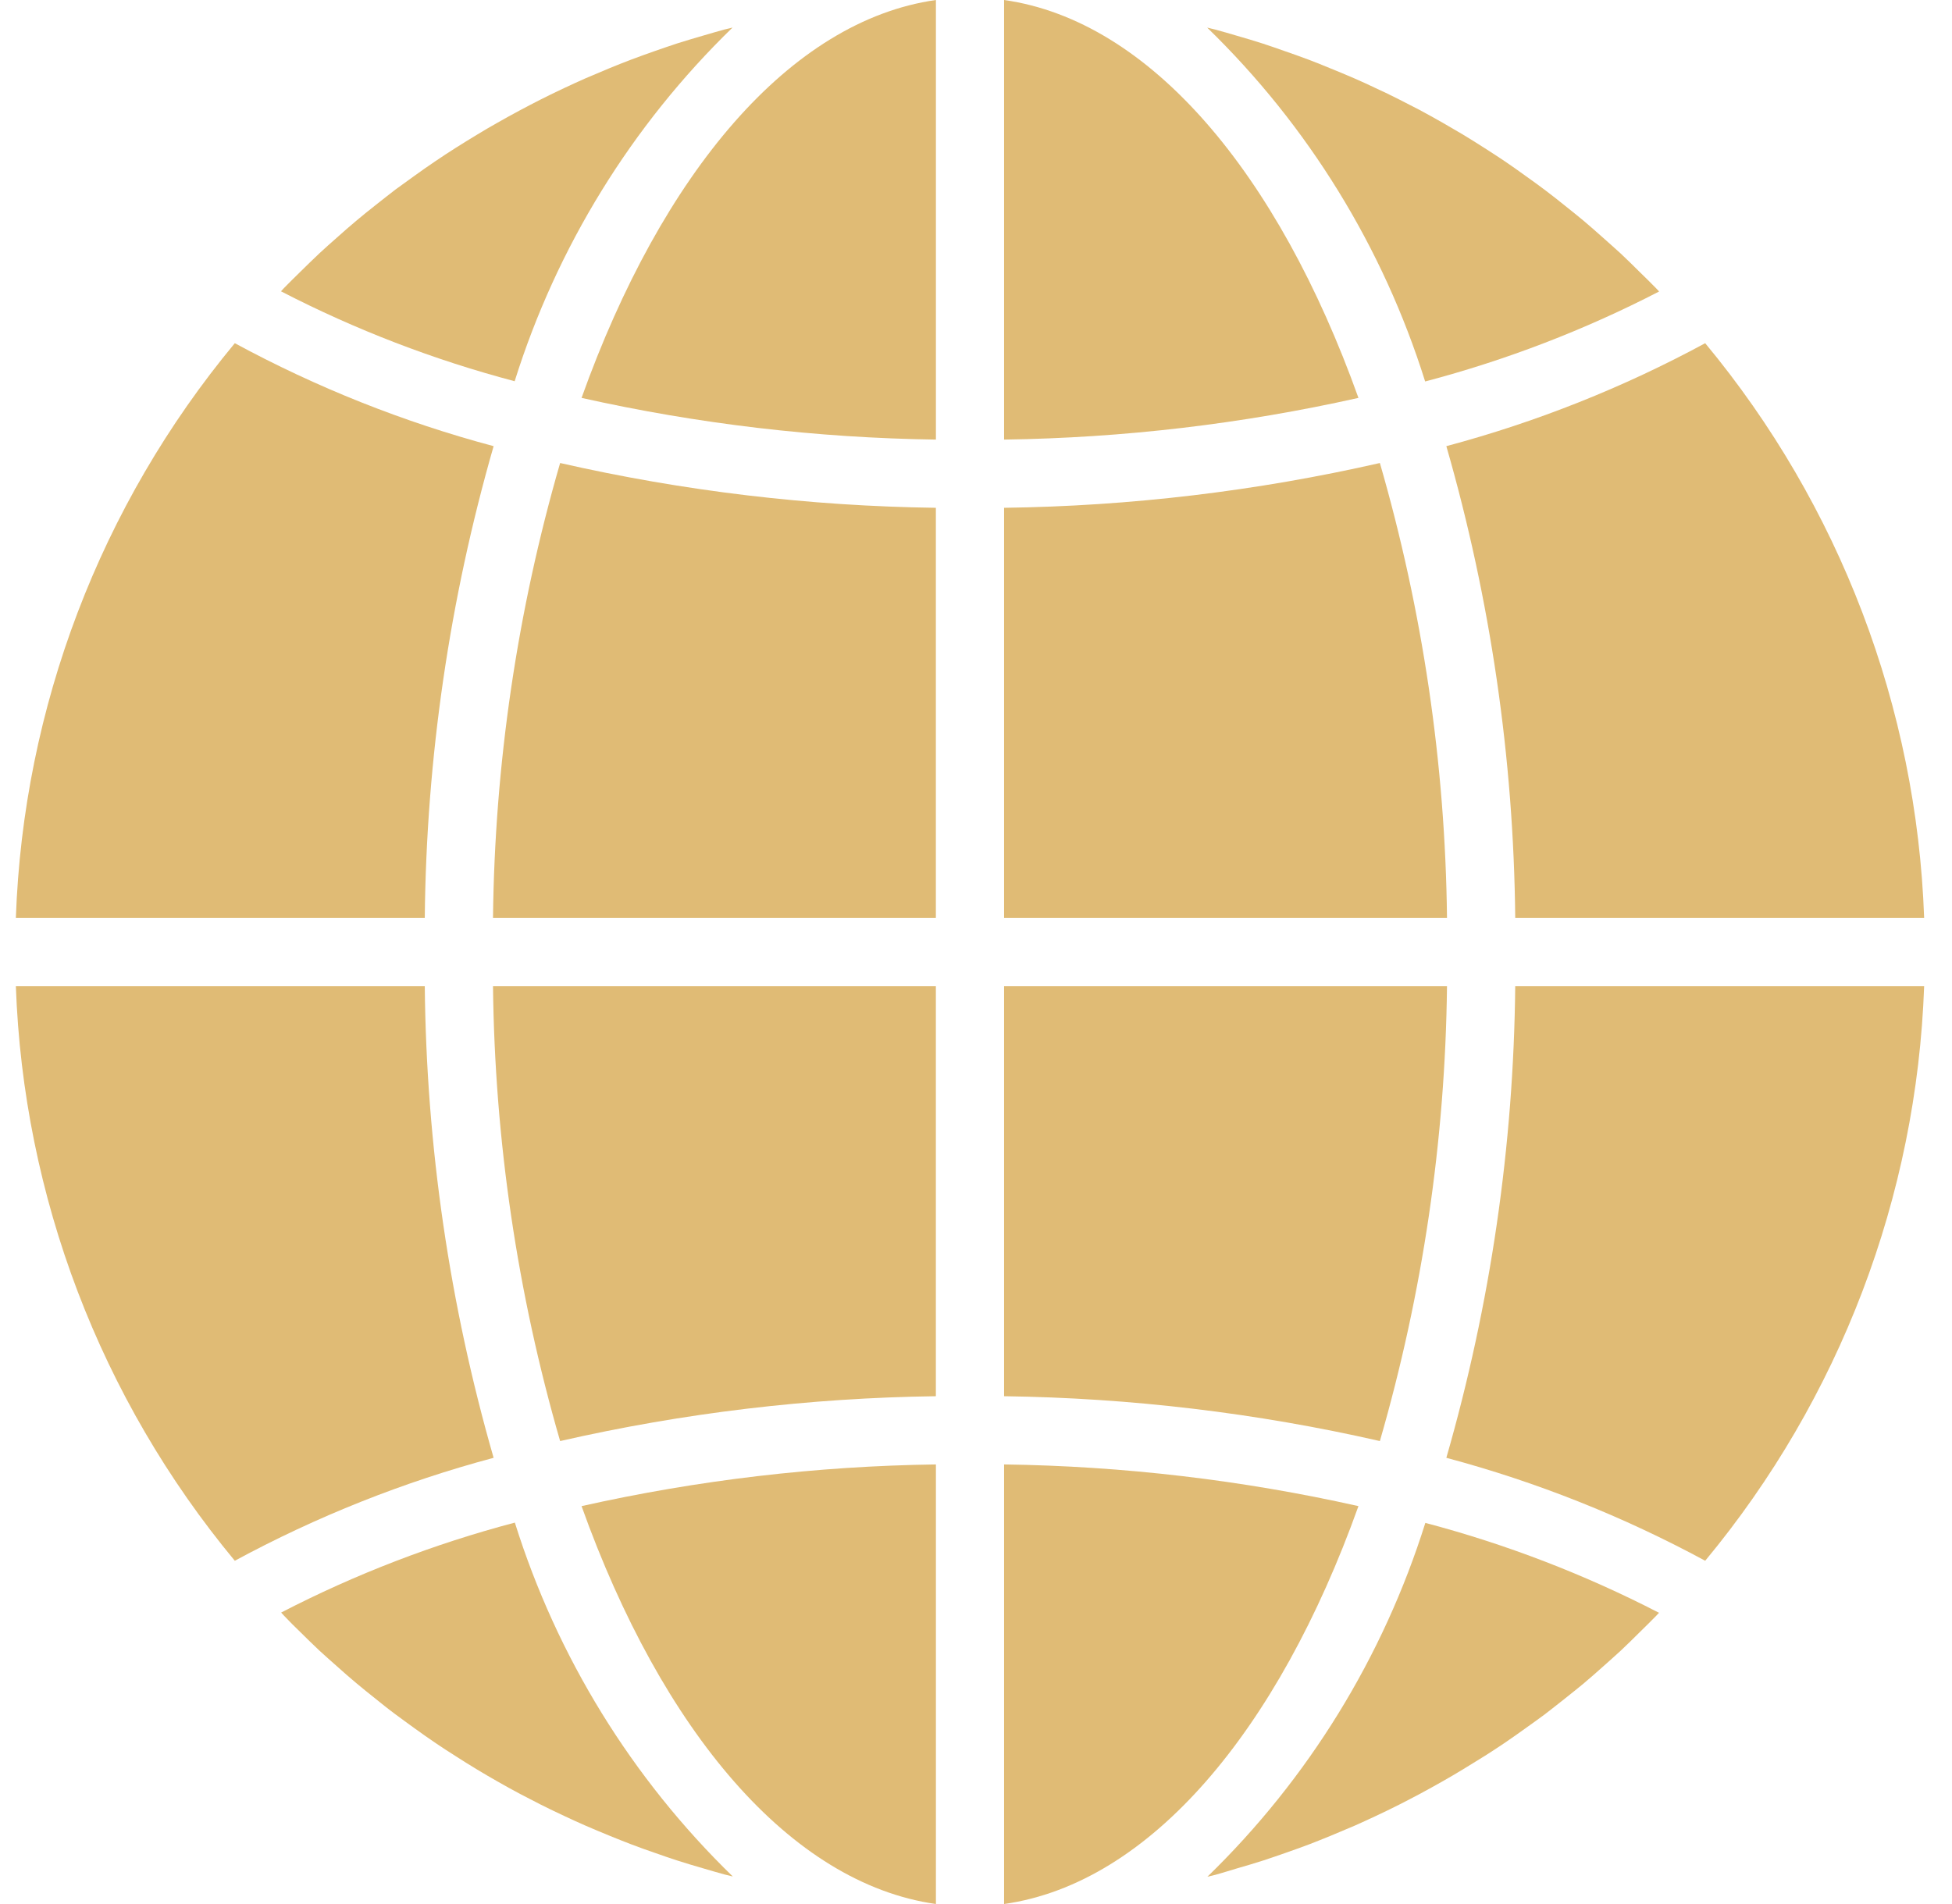
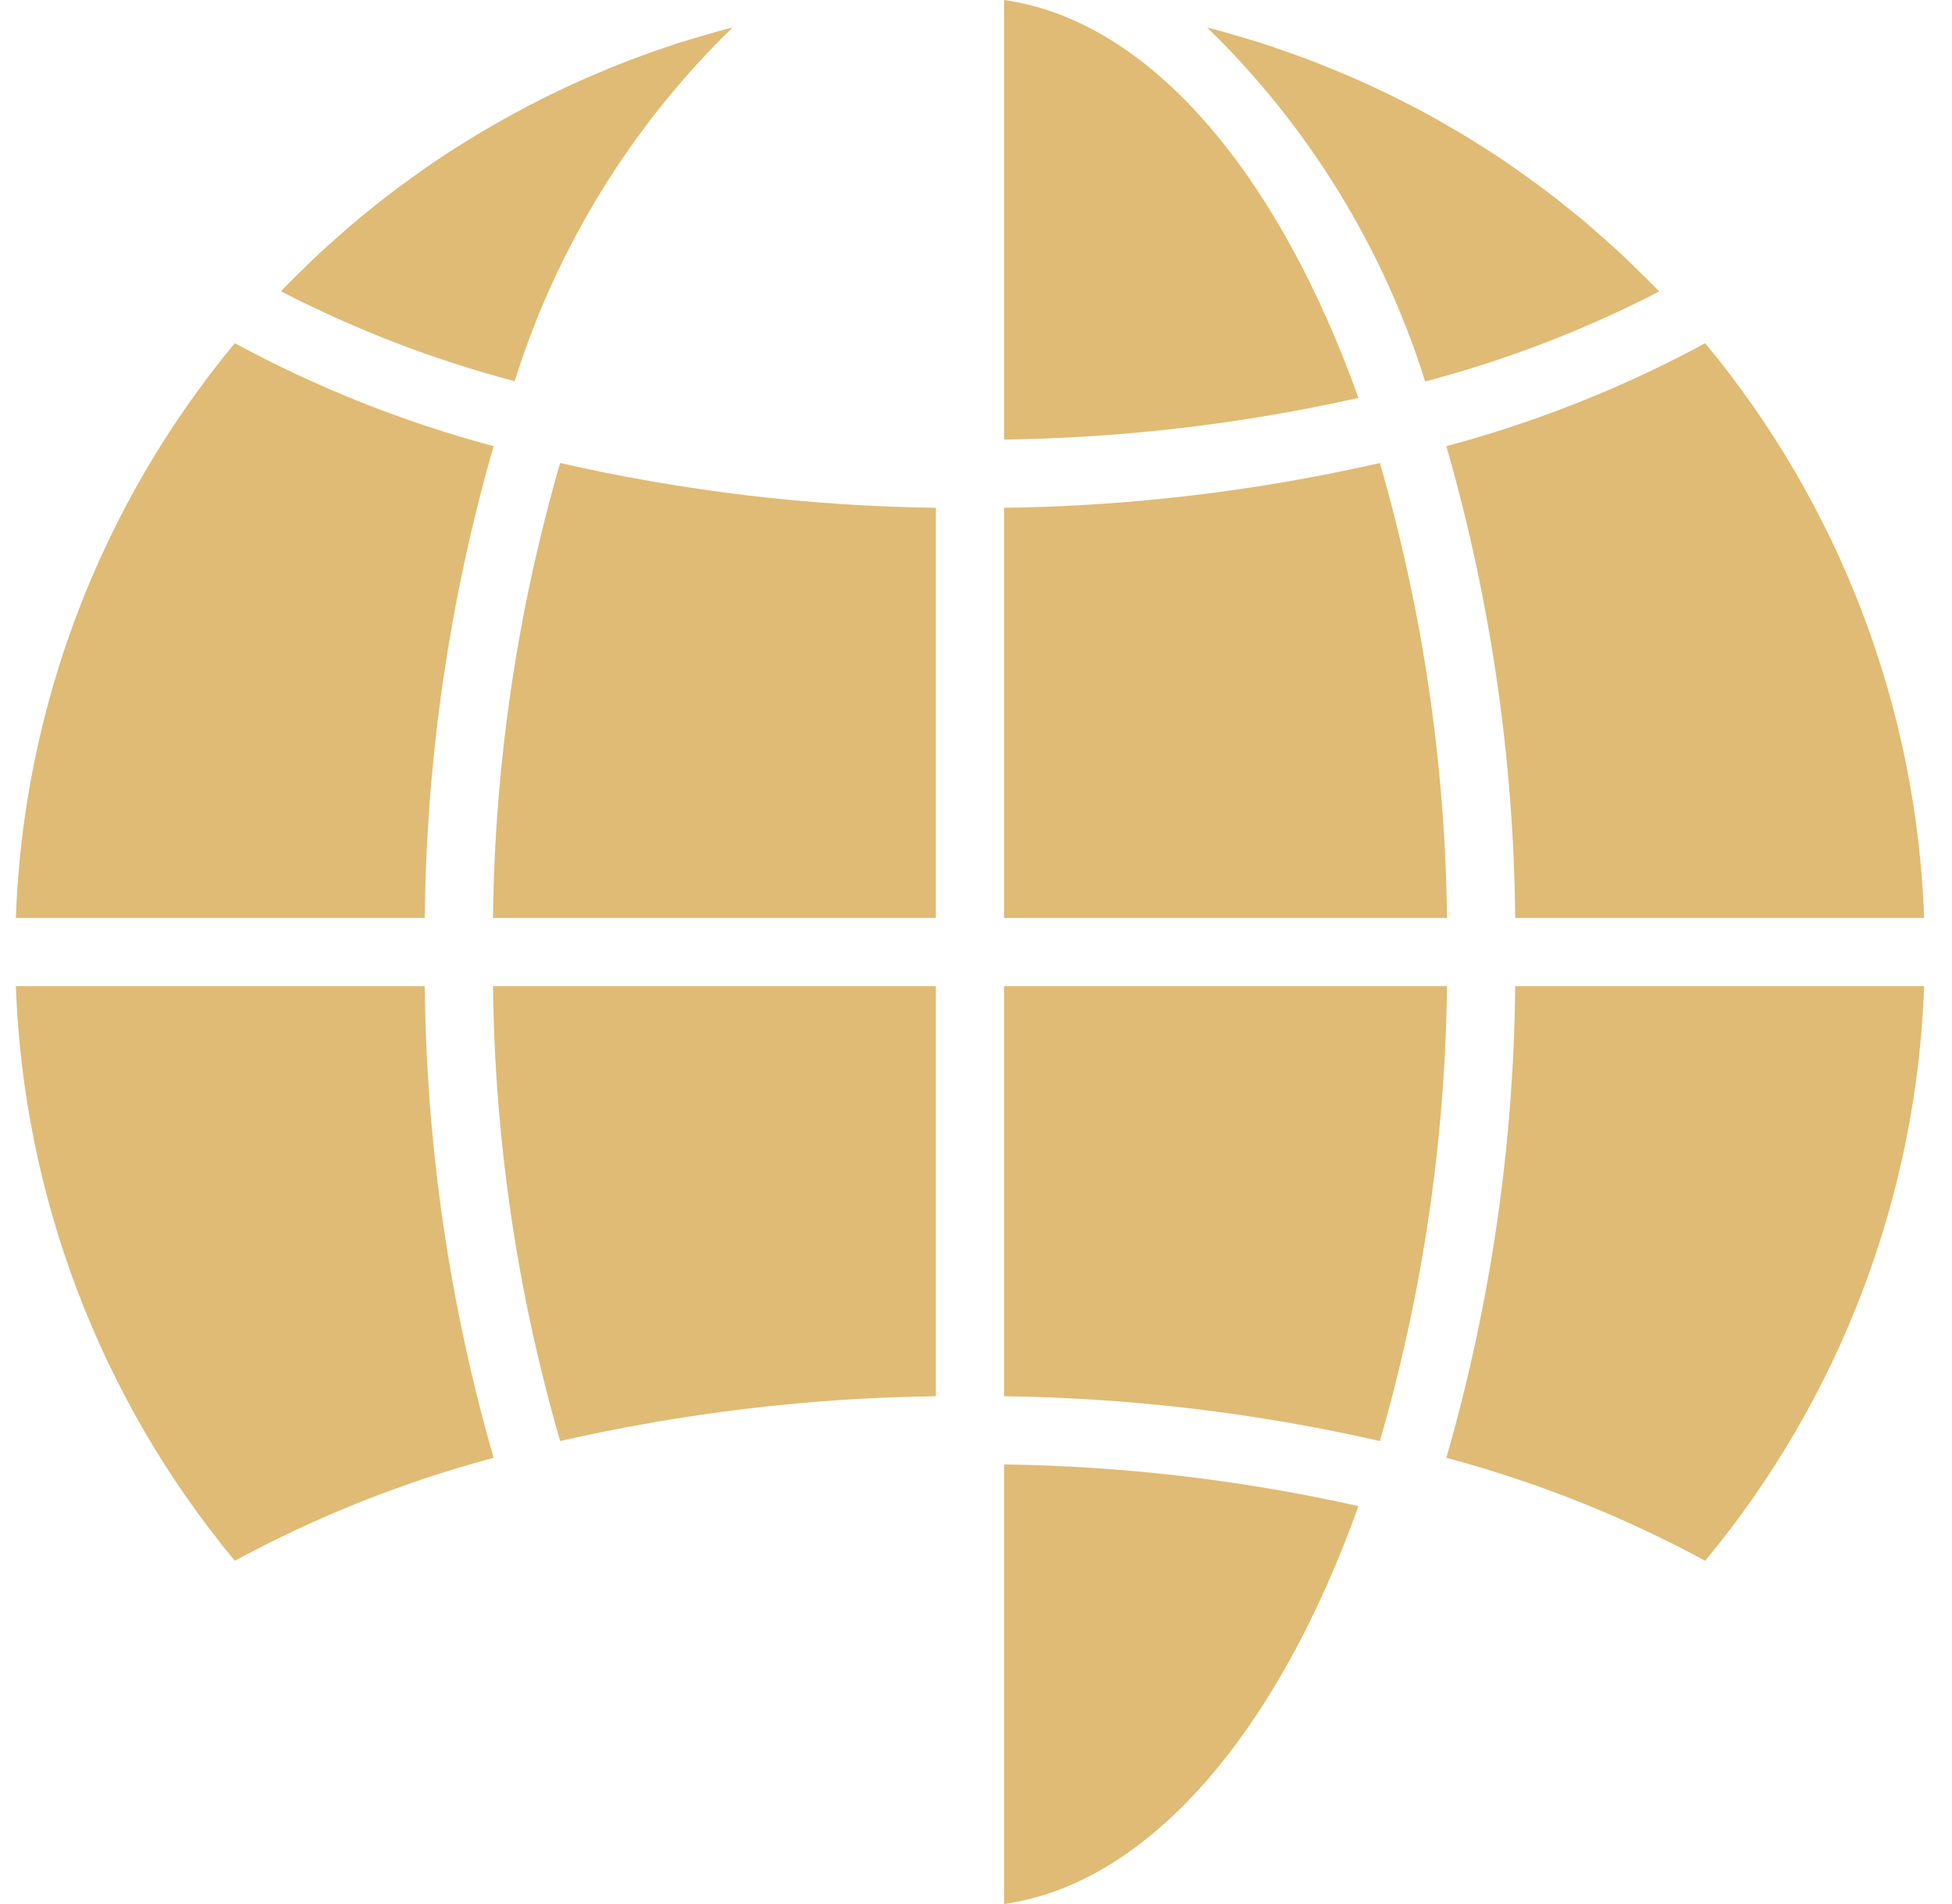
<svg xmlns="http://www.w3.org/2000/svg" width="41" height="40" viewBox="0 0 41 40" fill="none">
  <path d="M21.09 40C24.155 39.564 26.842 36.365 28.533 31.641C26.089 31.093 23.594 30.8 21.09 30.765V40Z" fill="#E0BB75" />
-   <path d="M25.987 39.25C26.168 39.198 26.349 39.145 26.528 39.087C26.679 39.038 26.828 38.986 26.977 38.934C27.153 38.873 27.329 38.81 27.504 38.744C27.653 38.687 27.8 38.627 27.948 38.567C28.119 38.495 28.289 38.424 28.458 38.352C28.605 38.287 28.751 38.219 28.897 38.151C29.063 38.073 29.228 37.994 29.391 37.911C29.534 37.838 29.677 37.764 29.821 37.687C29.981 37.601 30.141 37.513 30.299 37.423C30.443 37.342 30.581 37.26 30.72 37.176C30.876 37.081 31.03 36.985 31.184 36.89C31.321 36.803 31.458 36.714 31.594 36.622C31.745 36.52 31.894 36.414 32.042 36.308C32.175 36.213 32.308 36.118 32.438 36.022C32.581 35.911 32.728 35.797 32.872 35.682C33 35.58 33.127 35.479 33.253 35.375C33.396 35.256 33.533 35.133 33.672 35.01C33.793 34.901 33.916 34.794 34.035 34.684C34.172 34.556 34.305 34.424 34.438 34.292C34.553 34.178 34.67 34.066 34.783 33.949C34.804 33.928 34.824 33.904 34.846 33.882C33.283 33.075 31.638 32.442 29.938 31.993C29.053 34.813 27.48 37.368 25.36 39.427C25.418 39.412 25.476 39.4 25.534 39.385C25.687 39.342 25.837 39.295 25.987 39.25Z" fill="#E0BB75" />
  <path d="M40.415 20.716H31.826C31.793 24.069 31.307 27.403 30.379 30.626C32.27 31.131 34.095 31.857 35.816 32.789C38.641 29.384 40.259 25.138 40.415 20.716Z" fill="#E0BB75" />
  <path d="M21.09 19.284H30.393C30.357 16.049 29.882 12.834 28.983 9.727C26.392 10.317 23.747 10.633 21.09 10.668V19.284Z" fill="#E0BB75" />
  <path d="M21.09 0V9.235C23.594 9.2 26.089 8.906 28.533 8.359C26.842 3.634 24.155 0.435 21.09 0Z" fill="#E0BB75" />
  <path d="M21.09 29.332C23.747 29.368 26.392 29.683 28.983 30.274C29.882 27.166 30.357 23.951 30.393 20.716H21.09V29.332Z" fill="#E0BB75" />
  <path d="M35.816 7.21C34.095 8.142 32.27 8.868 30.379 9.373C31.307 12.596 31.793 15.93 31.826 19.284H40.415C40.258 14.861 38.641 10.616 35.816 7.21Z" fill="#E0BB75" />
  <path d="M34.848 6.124C34.827 6.102 34.807 6.079 34.786 6.057C34.673 5.94 34.556 5.828 34.44 5.714C34.307 5.583 34.175 5.45 34.038 5.323C33.919 5.212 33.796 5.108 33.675 4.998C33.536 4.875 33.397 4.75 33.254 4.631C33.13 4.527 33.003 4.427 32.877 4.326C32.734 4.21 32.587 4.095 32.44 3.984C32.31 3.886 32.179 3.792 32.047 3.698C31.897 3.59 31.747 3.482 31.595 3.38C31.461 3.29 31.325 3.202 31.189 3.115C31.034 3.016 30.879 2.918 30.721 2.823C30.583 2.741 30.443 2.659 30.303 2.579C30.143 2.488 29.983 2.399 29.821 2.312C29.677 2.24 29.534 2.162 29.391 2.091C29.226 2.007 29.06 1.927 28.89 1.849C28.746 1.78 28.601 1.714 28.453 1.649C28.284 1.574 28.112 1.506 27.941 1.435C27.794 1.374 27.647 1.315 27.498 1.258C27.324 1.192 27.148 1.13 26.971 1.069C26.822 1.016 26.673 0.964 26.522 0.915C26.343 0.857 26.164 0.804 25.98 0.751C25.831 0.707 25.681 0.663 25.531 0.623C25.473 0.607 25.414 0.595 25.356 0.58C27.476 2.639 29.05 5.194 29.934 8.014C31.636 7.566 33.284 6.932 34.848 6.124Z" fill="#E0BB75" />
  <path d="M0.333 19.284H8.922C8.955 15.93 9.441 12.596 10.368 9.373C8.478 8.869 6.653 8.142 4.932 7.21C2.107 10.615 0.489 14.861 0.333 19.284Z" fill="#E0BB75" />
-   <path d="M19.658 40V30.765C17.153 30.8 14.659 31.093 12.215 31.641C13.905 36.365 16.593 39.564 19.658 40Z" fill="#E0BB75" />
  <path d="M19.657 20.716H10.355C10.391 23.951 10.865 27.166 11.765 30.274C14.355 29.683 17.001 29.367 19.657 29.332V20.716Z" fill="#E0BB75" />
-   <path d="M19.658 0C16.593 0.435 13.905 3.634 12.215 8.359C14.659 8.906 17.153 9.2 19.658 9.235V0Z" fill="#E0BB75" />
  <path d="M19.657 10.668C17.001 10.633 14.355 10.317 11.765 9.727C10.865 12.834 10.391 16.049 10.355 19.284H19.657V10.668Z" fill="#E0BB75" />
  <path d="M15.386 0.579C15.328 0.594 15.27 0.606 15.212 0.621C15.06 0.662 14.911 0.707 14.759 0.751C14.58 0.803 14.401 0.856 14.221 0.913C14.069 0.963 13.919 1.015 13.769 1.067C13.594 1.129 13.418 1.191 13.245 1.257C13.095 1.314 12.948 1.373 12.799 1.434C12.629 1.506 12.458 1.578 12.29 1.649C12.142 1.714 11.997 1.782 11.85 1.85C11.685 1.928 11.52 2.007 11.357 2.09C11.213 2.163 11.07 2.238 10.927 2.314C10.766 2.4 10.607 2.488 10.449 2.578C10.306 2.658 10.165 2.741 10.027 2.825C9.871 2.918 9.717 3.015 9.564 3.111C9.426 3.199 9.289 3.288 9.154 3.38C9.003 3.481 8.854 3.587 8.706 3.693C8.572 3.789 8.44 3.884 8.309 3.98C8.163 4.09 8.023 4.205 7.875 4.32C7.748 4.421 7.62 4.522 7.495 4.628C7.352 4.746 7.216 4.868 7.077 4.991C6.955 5.1 6.832 5.206 6.712 5.319C6.576 5.446 6.443 5.578 6.31 5.708C6.195 5.822 6.077 5.935 5.964 6.052C5.943 6.074 5.924 6.098 5.902 6.12C7.464 6.927 9.11 7.56 10.81 8.009C11.694 5.19 13.267 2.637 15.386 0.579Z" fill="#E0BB75" />
-   <path d="M6.307 34.286C6.441 34.417 6.573 34.55 6.71 34.677C6.829 34.788 6.951 34.892 7.073 35.002C7.212 35.126 7.351 35.25 7.494 35.368C7.618 35.472 7.744 35.573 7.87 35.673C8.014 35.79 8.157 35.905 8.309 36.017C8.438 36.114 8.569 36.207 8.7 36.303C8.85 36.411 9.001 36.518 9.153 36.621C9.287 36.712 9.423 36.8 9.559 36.886C9.714 36.986 9.869 37.083 10.027 37.178C10.165 37.261 10.304 37.343 10.444 37.422C10.604 37.514 10.765 37.603 10.927 37.689C11.07 37.761 11.213 37.839 11.357 37.911C11.522 37.994 11.688 38.074 11.858 38.153C12.002 38.221 12.147 38.287 12.295 38.352C12.464 38.427 12.635 38.495 12.807 38.567C12.954 38.627 13.101 38.686 13.25 38.743C13.424 38.81 13.6 38.872 13.777 38.933C13.926 38.985 14.075 39.038 14.226 39.086C14.405 39.144 14.584 39.197 14.768 39.25C14.917 39.294 15.066 39.338 15.217 39.379C15.275 39.394 15.334 39.407 15.392 39.422C13.271 37.362 11.698 34.807 10.814 31.987C9.113 32.436 7.467 33.069 5.905 33.877C5.926 33.898 5.946 33.922 5.967 33.944C6.075 34.06 6.19 34.172 6.307 34.286Z" fill="#E0BB75" />
  <path d="M4.932 32.789C6.653 31.857 8.478 31.131 10.368 30.626C9.441 27.403 8.955 24.069 8.922 20.716H0.333C0.49 25.138 2.107 29.384 4.932 32.789Z" fill="#E0BB75" />
</svg>